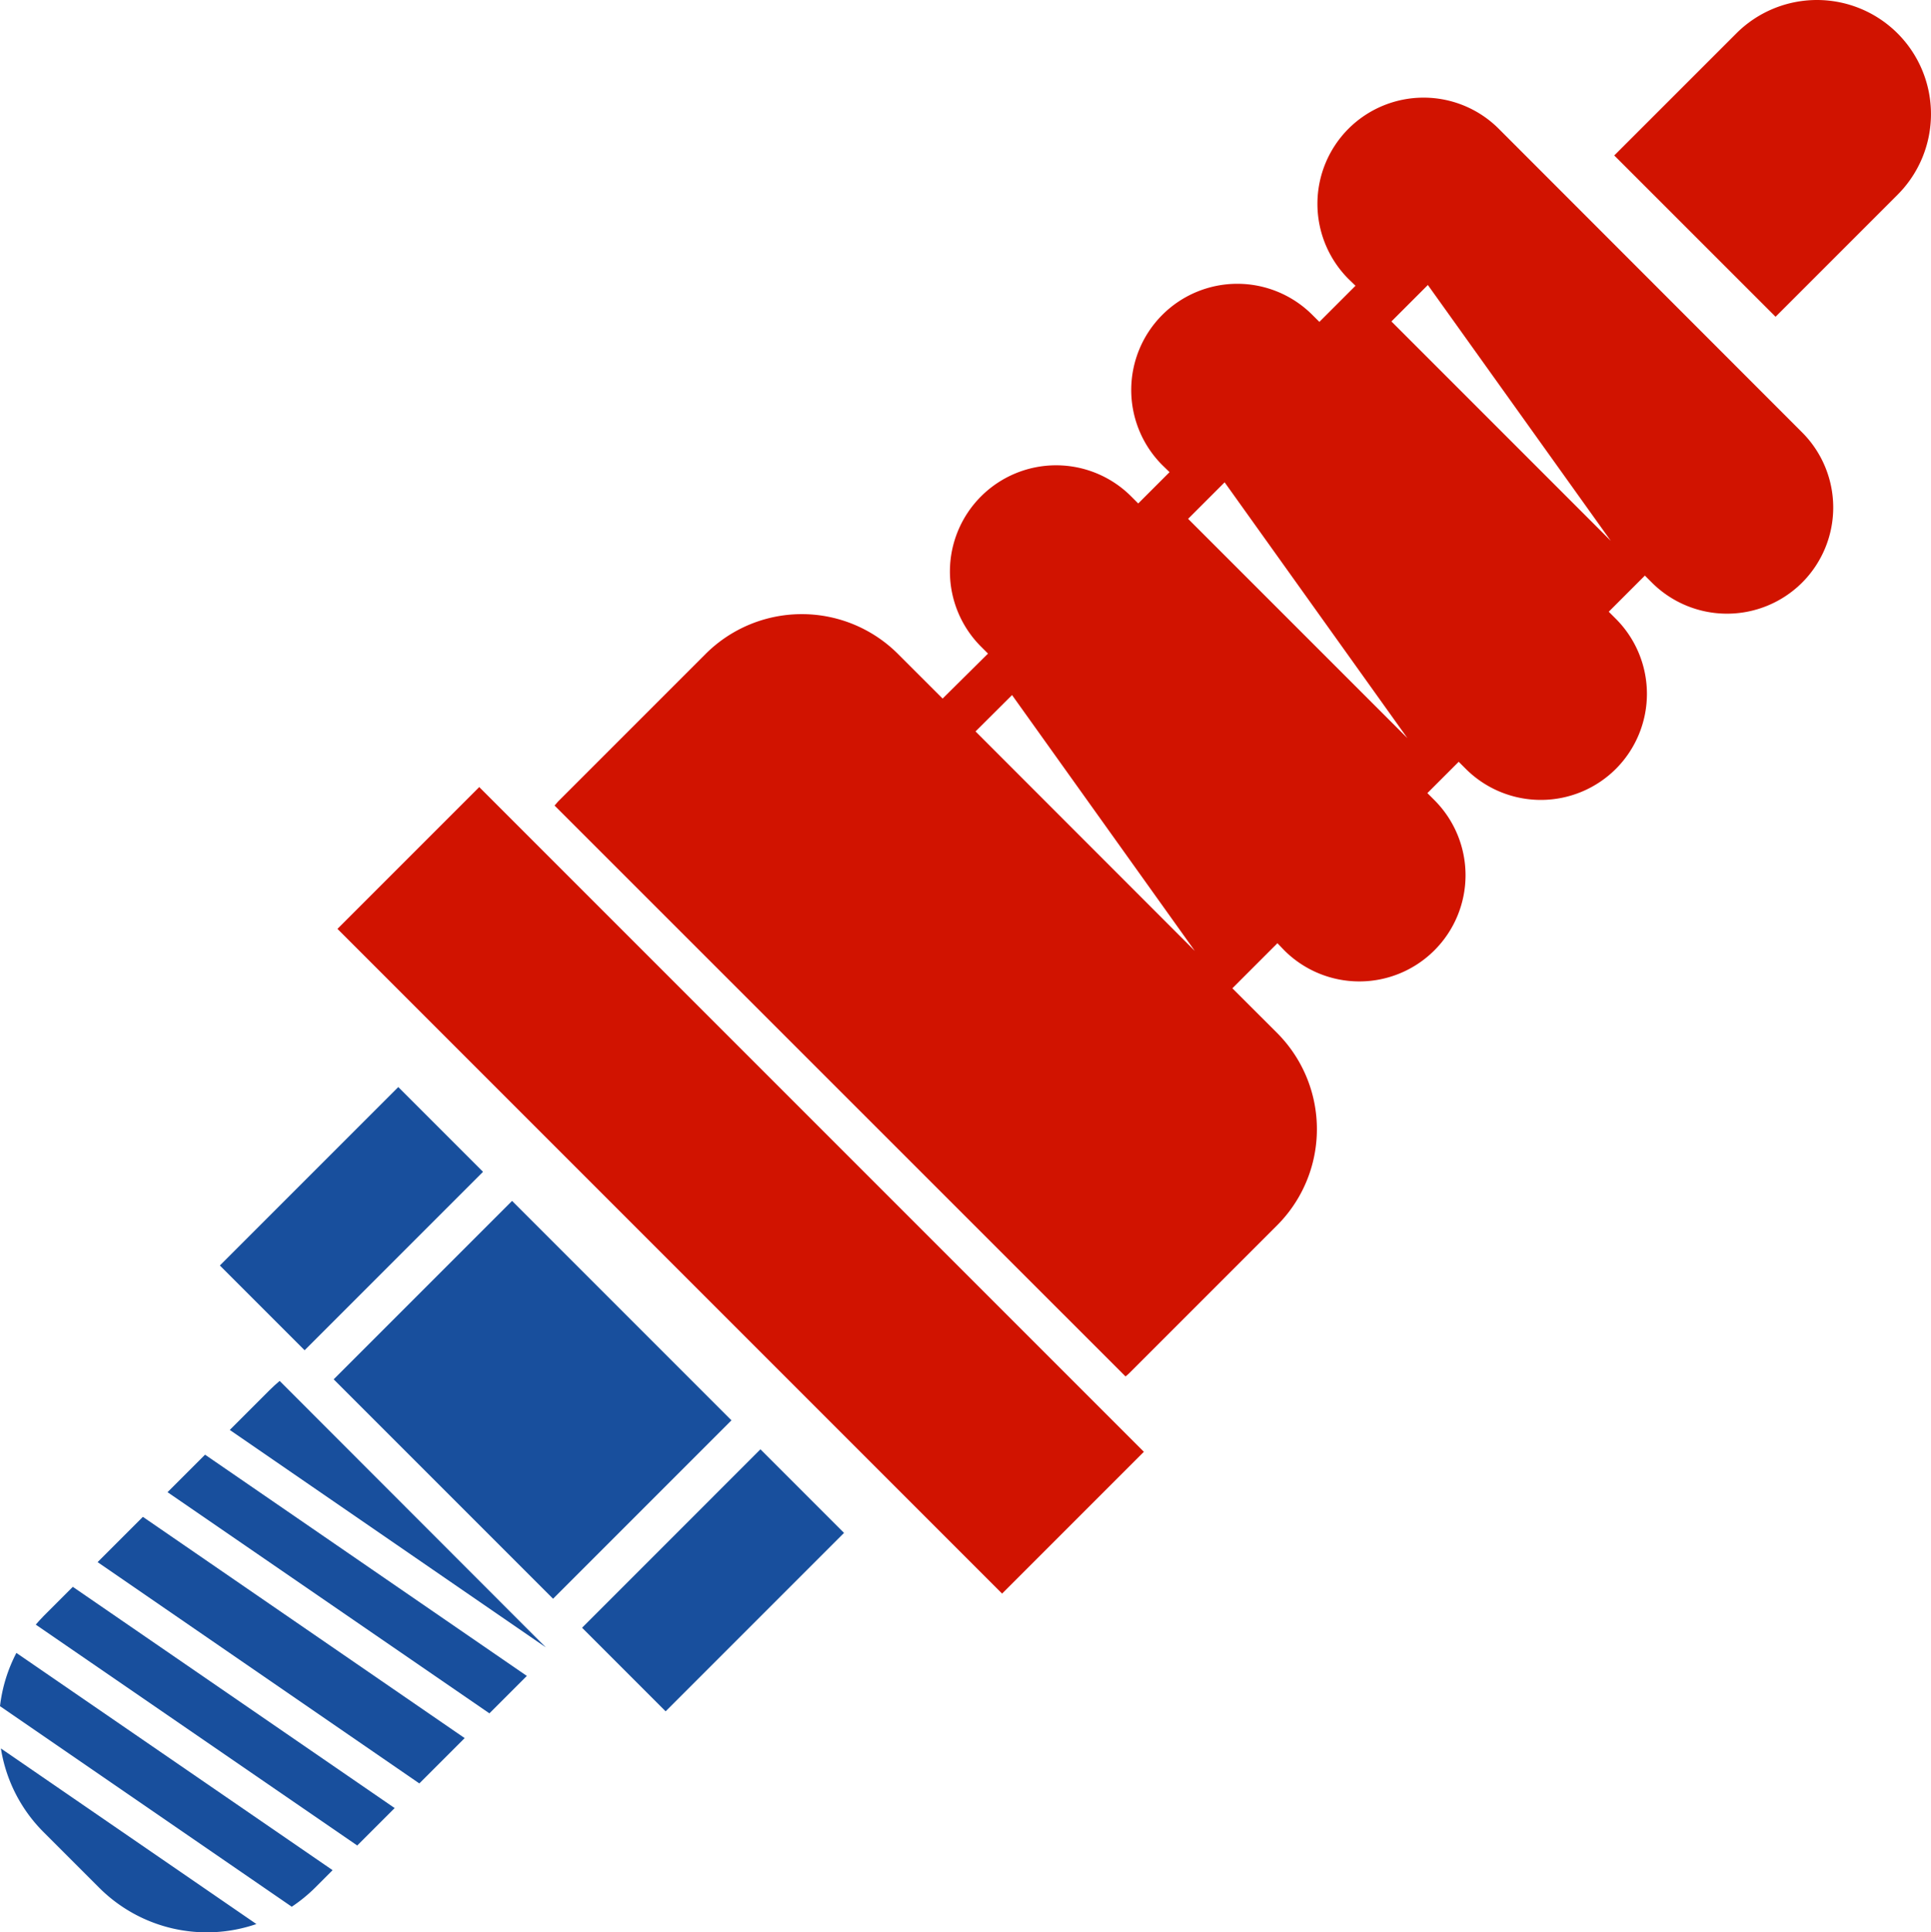
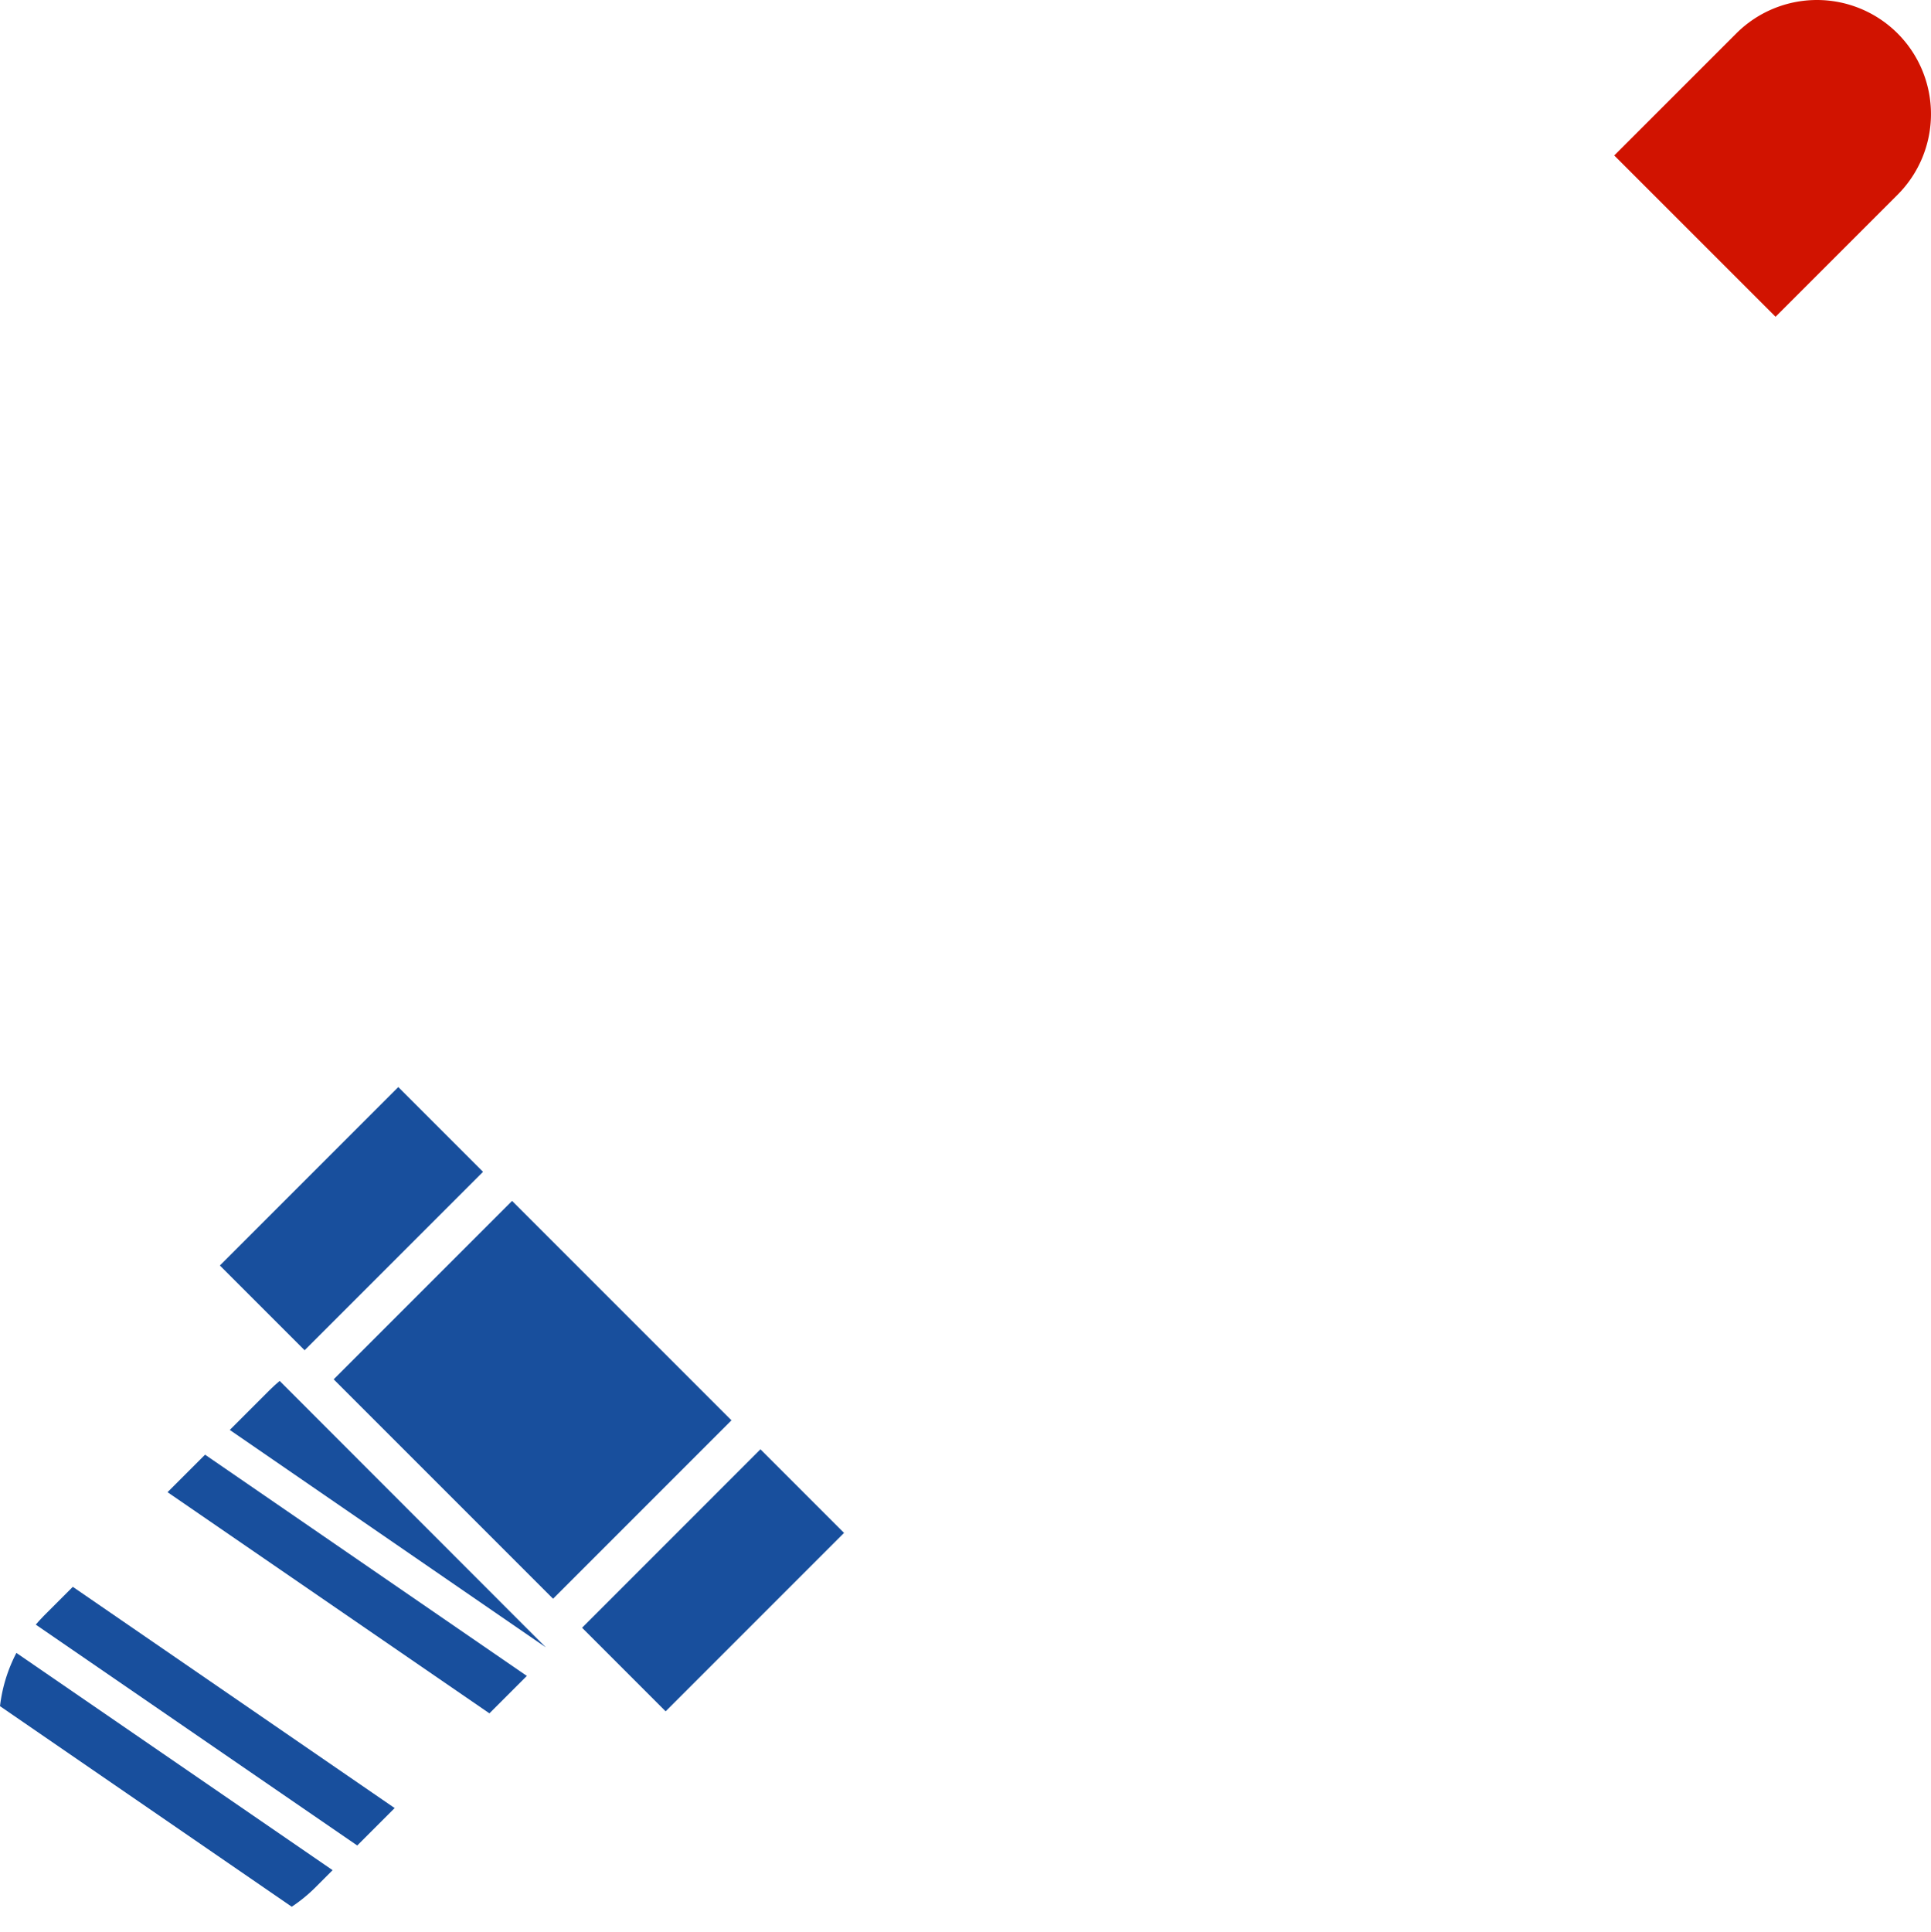
<svg xmlns="http://www.w3.org/2000/svg" viewBox="0 0 53.458 53.488">
  <defs>
    <style>.a{fill:#d11300;}.b{fill:#184f9d;}</style>
  </defs>
  <g transform="translate(-746 -731.488)">
-     <path class="a" d="M0,0-3.925,3.925l-18.4-18.4L-18.4-18.4Z" transform="translate(777.667 771.675)" />
    <g transform="translate(781.352 765.41)">
-       <path class="a" d="M0,0-4.079,4.079c-.038.038-.078.072-.114.1L-20-11.624c.034-.034.066-.077.1-.114l4.079-4.079a3.768,3.768,0,0,1,5.332,0l1.233,1.232L-8-15.83l-.194-.194a2.94,2.94,0,0,1,0-4.156,2.939,2.939,0,0,1,4.159,0l.194.194.867-.867-.2-.194a2.943,2.943,0,0,1,0-4.159,2.936,2.936,0,0,1,4.153,0l.195.194,1-1L1.98-26.2a2.944,2.944,0,0,1,0-4.159,2.942,2.942,0,0,1,4.158,0l8.4,8.406a2.94,2.94,0,0,1,0,4.158,2.944,2.944,0,0,1-4.159,0l-.194-.194-1,1,.194.194a2.938,2.938,0,0,1,.005,4.154,2.941,2.941,0,0,1-4.159,0l-.194-.194-.867.867.194.194a2.938,2.938,0,0,1,0,4.158,2.939,2.939,0,0,1-4.156,0L.013-7.813-1.235-6.565,0-5.332A3.768,3.768,0,0,1,0,0M3.168-25.024,9.242-18.95,4.177-26.033ZM-2.46-19.56l6.072,6.071-5.061-7.082Zm-5.885,5.885L-2.274-7.6l-5.06-7.082Z" />
-     </g>
+       </g>
    <g transform="translate(798.534 736.877)">
      <path class="a" d="M0,0-3.379,3.379-7.845-1.086l3.38-3.379A3.157,3.157,0,0,1,0-4.463,3.158,3.158,0,0,1,0,0" />
    </g>
    <g transform="translate(769.366 773.92)">
      <path class="b" d="M0,0-4.939,4.939-7.252,2.625l4.938-4.939Z" />
    </g>
    <g transform="translate(755.208 783.256)">
      <path class="b" d="M0,0-.486.486a4.315,4.315,0,0,1-.645.526L-9.208-4.54a4.25,4.25,0,0,1,.454-1.474Z" />
    </g>
    <g transform="translate(756.926 781.537)">
      <path class="b" d="M0,0-1.036,1.036l-8.9-6.114c.073-.082.139-.159.214-.234l.812-.812Z" />
    </g>
    <g transform="translate(758.864 779.6)">
-       <path class="b" d="M0,0-1.255,1.255l-8.907-6.126,1.254-1.253Z" />
-     </g>
+       </g>
    <g transform="translate(760.585 777.879)">
      <path class="b" d="M0,0-1.036,1.036-9.947-5.086l1.039-1.038Z" />
    </g>
    <g transform="translate(761.108 777.087)">
      <path class="b" d="M0,0-8.747-6.017l1.1-1.1c.09-.09.187-.177.281-.257Z" />
    </g>
    <g transform="translate(746.025 779.886)">
-       <path class="b" d="M0,0,7.073,4.861A4.213,4.213,0,0,1,2.72,3.855L1.181,2.316A4.2,4.2,0,0,1,0,0" />
-     </g>
+       </g>
    <g transform="translate(766.25 770.804)">
      <path class="b" d="M0,0-4.939,4.939l-6.074-6.074,4.939-4.939Z" />
    </g>
    <g transform="translate(759.372 763.925)">
      <path class="b" d="M0,0-4.939,4.939-7.285,2.593l4.939-4.939Z" />
    </g>
  </g>
</svg>